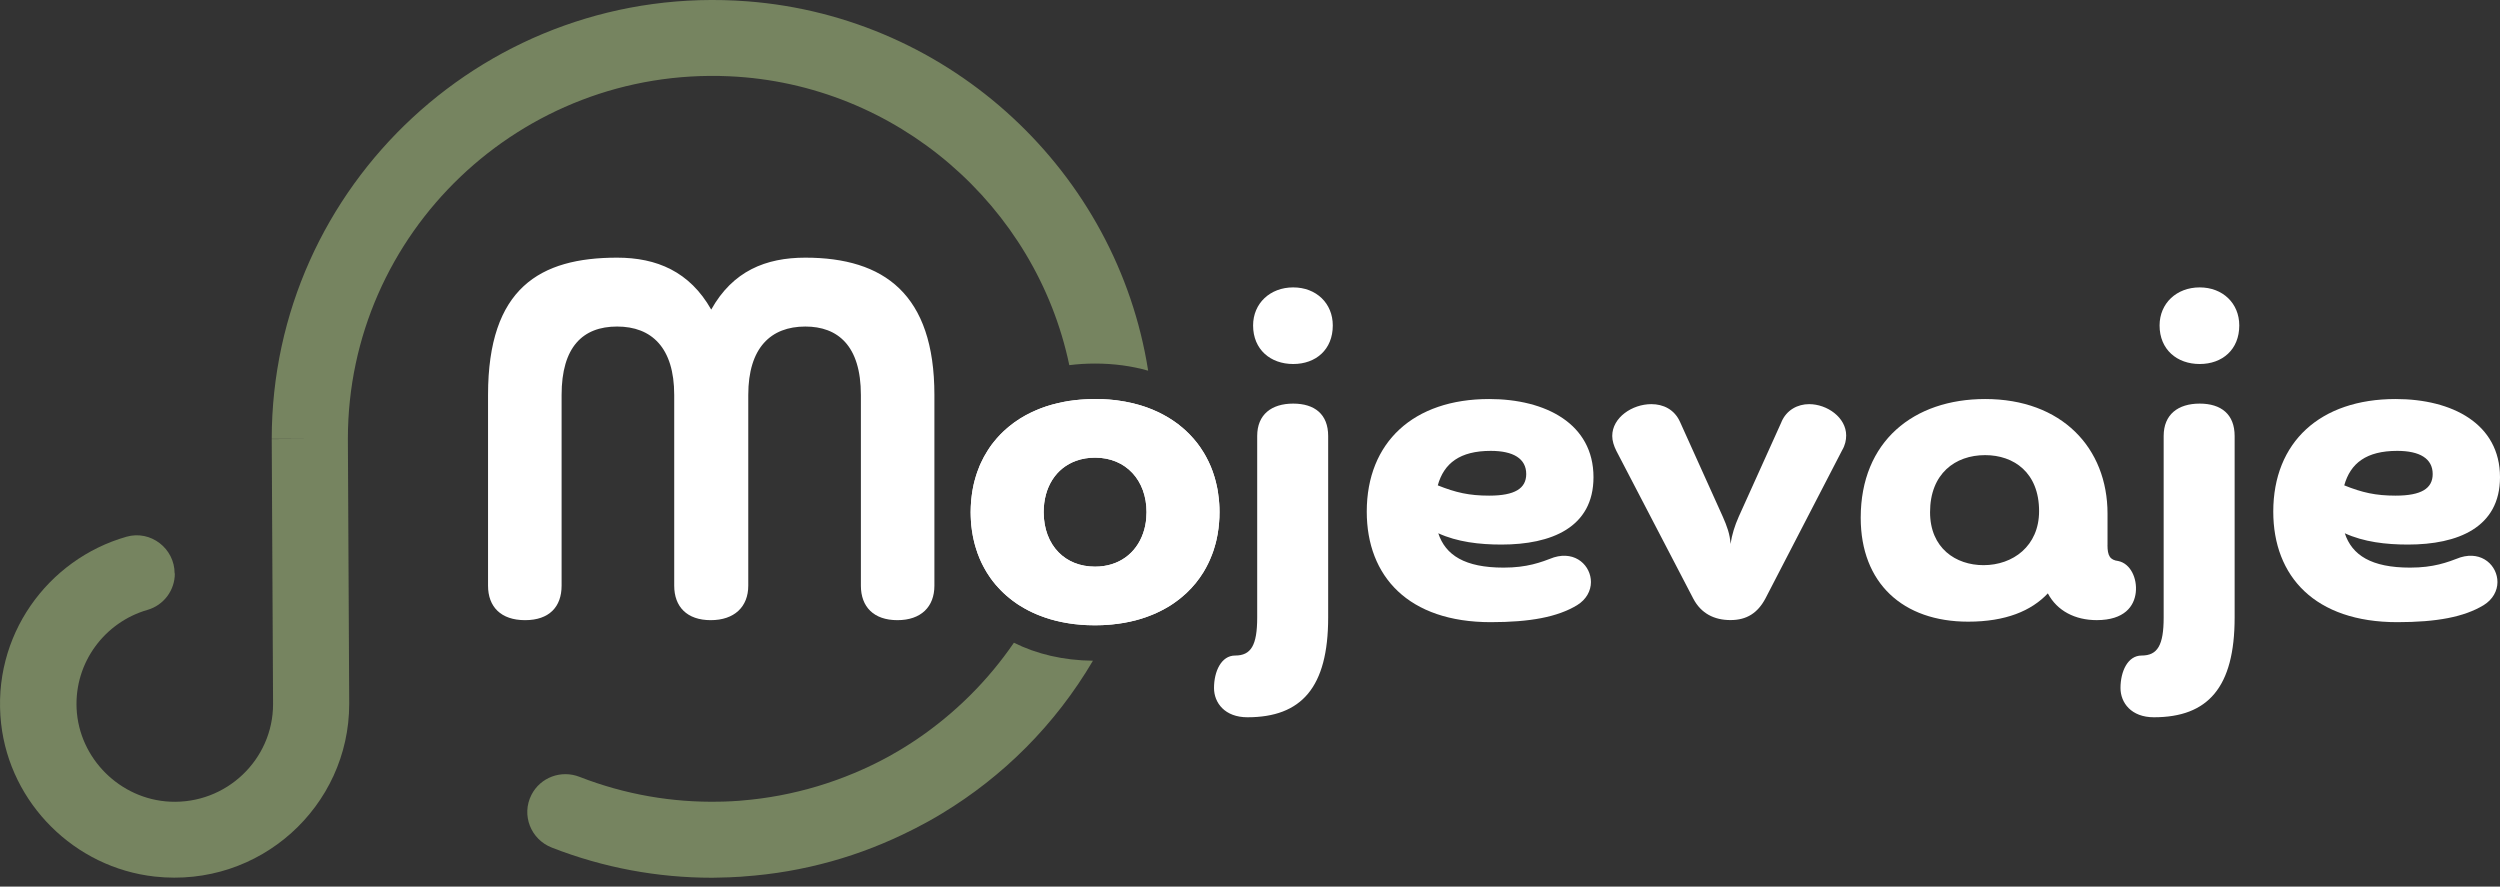
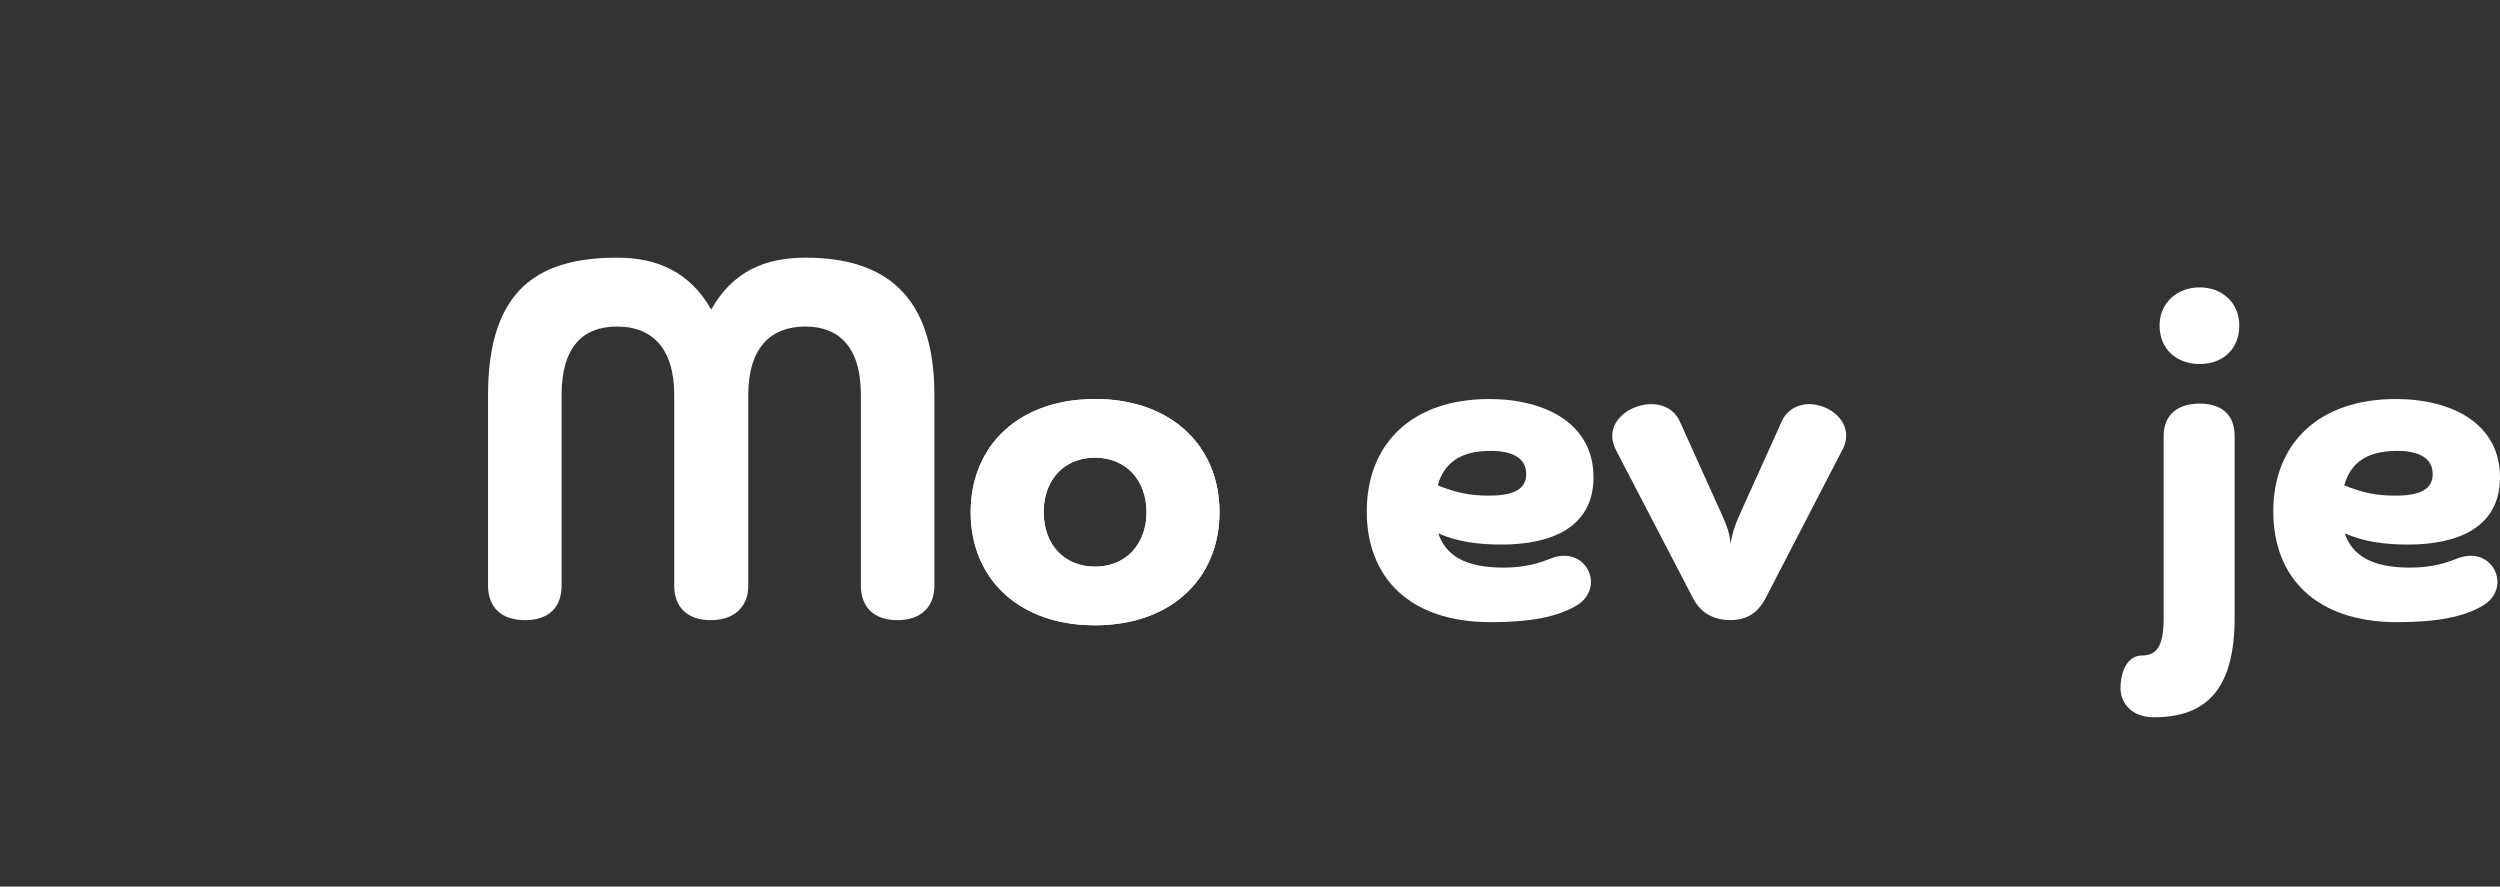
<svg xmlns="http://www.w3.org/2000/svg" width="172" height="61" viewBox="0 0 172 61" fill="none">
  <rect x="0" y="0" width="172" height="61" fill="#333333" stroke="none" />
  <g clip-path="url(#clip0_640_9742)">
    <path d="M59.229 27.172C59.229 23.777 57.637 22.466 55.407 22.466C53.038 22.466 51.481 23.917 51.481 27.172V40.296C51.481 41.747 50.526 42.667 48.898 42.667C47.269 42.667 46.386 41.749 46.386 40.296V27.172C46.386 23.917 44.829 22.466 42.457 22.466C40.086 22.466 38.638 23.883 38.638 27.172V40.296C38.638 41.747 37.789 42.667 36.126 42.667C34.463 42.667 33.577 41.749 33.577 40.296V27.172C33.577 19.811 37.15 17.727 42.457 17.727C45.181 17.727 47.447 18.681 48.932 21.299C50.417 18.647 52.682 17.727 55.407 17.727C60.82 17.727 64.287 20.238 64.287 27.172V40.296C64.287 41.747 63.369 42.667 61.741 42.667C60.112 42.667 59.229 41.749 59.229 40.296V27.172Z" fill="white" />
    <path d="M83.897 34.917C83.897 34.834 83.891 34.754 83.885 34.676C83.882 34.642 83.882 34.607 83.877 34.573C83.874 34.493 83.865 34.412 83.856 34.332C83.842 34.183 83.822 34.034 83.799 33.888C83.791 33.819 83.779 33.747 83.765 33.678C83.756 33.618 83.745 33.558 83.73 33.5C83.707 33.38 83.682 33.265 83.65 33.151C83.624 33.047 83.596 32.944 83.567 32.844C83.527 32.706 83.484 32.571 83.435 32.44C83.355 32.213 83.263 31.995 83.16 31.78C83.151 31.76 83.142 31.74 83.131 31.72C83.028 31.505 82.913 31.298 82.79 31.098C82.781 31.083 82.775 31.072 82.764 31.06C82.707 30.963 82.644 30.868 82.578 30.774C82.578 30.771 82.575 30.768 82.572 30.765C82.506 30.673 82.44 30.581 82.371 30.49C82.36 30.475 82.351 30.464 82.34 30.45C82.265 30.358 82.191 30.266 82.11 30.174C82.036 30.088 81.955 30.002 81.872 29.916C81.864 29.905 81.852 29.89 81.838 29.879C81.758 29.796 81.674 29.715 81.588 29.635C81.586 29.632 81.583 29.627 81.577 29.624C81.502 29.555 81.425 29.489 81.348 29.423C81.135 29.239 80.909 29.07 80.671 28.913C80.568 28.844 80.462 28.775 80.353 28.712C80.238 28.643 80.123 28.58 80.006 28.517C79.908 28.465 79.808 28.414 79.707 28.365C79.593 28.311 79.475 28.259 79.358 28.21C79.335 28.199 79.312 28.19 79.289 28.179C79.286 28.179 79.28 28.179 79.274 28.173C79.177 28.133 79.077 28.095 78.976 28.058C78.936 28.041 78.893 28.027 78.853 28.012C78.778 27.986 78.704 27.961 78.626 27.938C78.561 27.915 78.495 27.895 78.429 27.875C78.105 27.777 77.763 27.697 77.413 27.634C77.293 27.611 77.17 27.591 77.044 27.574C76.975 27.562 76.903 27.551 76.831 27.542C76.783 27.536 76.734 27.53 76.682 27.525C76.556 27.511 76.43 27.499 76.301 27.488C76.163 27.476 76.026 27.468 75.888 27.462C75.845 27.462 75.805 27.462 75.762 27.462C75.621 27.456 75.481 27.453 75.34 27.453C75.211 27.453 75.085 27.456 74.962 27.459C74.882 27.462 74.801 27.465 74.721 27.47C74.655 27.47 74.589 27.476 74.523 27.482C74.446 27.482 74.368 27.49 74.291 27.499C74.176 27.508 74.064 27.519 73.953 27.533C73.826 27.548 73.703 27.565 73.58 27.582C73.563 27.582 73.548 27.588 73.531 27.588C73.419 27.608 73.307 27.628 73.198 27.648C73.17 27.648 73.144 27.657 73.118 27.665C72.992 27.688 72.869 27.714 72.748 27.746C72.622 27.774 72.496 27.806 72.376 27.84C72.37 27.84 72.364 27.84 72.358 27.846C72.241 27.878 72.126 27.912 72.014 27.949C72 27.955 71.986 27.958 71.971 27.963C71.865 27.998 71.762 28.035 71.662 28.073C71.639 28.081 71.616 28.09 71.593 28.098C71.495 28.136 71.401 28.173 71.306 28.216C71.286 28.222 71.266 28.23 71.246 28.242C71.148 28.282 71.054 28.325 70.959 28.371C70.406 28.634 69.901 28.953 69.451 29.32C69.382 29.374 69.316 29.429 69.25 29.492C69.178 29.549 69.112 29.609 69.049 29.672C68.978 29.738 68.906 29.807 68.84 29.876C68.82 29.893 68.806 29.91 68.791 29.928C68.722 29.999 68.656 30.071 68.593 30.143C68.573 30.163 68.556 30.183 68.542 30.203C68.482 30.269 68.427 30.338 68.373 30.407C68.272 30.53 68.178 30.656 68.089 30.788C68.04 30.86 67.991 30.934 67.945 31.009C67.77 31.278 67.618 31.562 67.484 31.857C67.449 31.932 67.415 32.007 67.383 32.084C67.375 32.104 67.366 32.124 67.361 32.147C67.32 32.242 67.283 32.339 67.249 32.437C67.24 32.457 67.234 32.477 67.226 32.497C67.194 32.592 67.163 32.689 67.134 32.786C67.102 32.881 67.077 32.976 67.051 33.076C67.031 33.148 67.013 33.222 66.996 33.297C66.979 33.368 66.965 33.44 66.95 33.515C66.939 33.563 66.93 33.612 66.922 33.661C66.907 33.73 66.896 33.799 66.887 33.87C66.876 33.933 66.867 33.996 66.859 34.062C66.853 34.105 66.847 34.151 66.844 34.197C66.83 34.283 66.821 34.372 66.813 34.464C66.813 34.484 66.81 34.504 66.81 34.524C66.801 34.633 66.793 34.742 66.79 34.854C66.784 34.98 66.781 35.109 66.781 35.238C66.781 35.338 66.784 35.439 66.787 35.539C66.787 35.608 66.793 35.677 66.796 35.746C66.799 35.832 66.807 35.92 66.813 36.007C66.816 36.038 66.819 36.072 66.821 36.104C66.833 36.23 66.85 36.359 66.867 36.483C66.885 36.617 66.907 36.749 66.933 36.881C66.948 36.964 66.965 37.044 66.985 37.125C66.988 37.151 66.993 37.176 67.002 37.199C67.019 37.277 67.036 37.354 67.059 37.429C67.065 37.457 67.074 37.486 67.082 37.512C67.1 37.578 67.117 37.644 67.14 37.71C67.211 37.948 67.294 38.177 67.386 38.398C67.426 38.498 67.469 38.593 67.515 38.69C67.555 38.774 67.596 38.857 67.641 38.94C67.676 39.009 67.71 39.075 67.75 39.141C67.842 39.31 67.945 39.476 68.054 39.634C68.092 39.694 68.135 39.751 68.175 39.809C68.281 39.958 68.396 40.104 68.516 40.245C68.559 40.293 68.602 40.345 68.651 40.394C68.665 40.414 68.682 40.434 68.705 40.454C68.751 40.508 68.803 40.56 68.854 40.611C68.915 40.678 68.978 40.738 69.041 40.795C69.098 40.849 69.155 40.901 69.216 40.956C69.224 40.964 69.236 40.976 69.247 40.981C69.307 41.036 69.371 41.087 69.434 41.139C69.502 41.197 69.571 41.251 69.64 41.303C69.686 41.337 69.735 41.374 69.783 41.406C69.823 41.437 69.864 41.469 69.907 41.495C69.955 41.529 70.004 41.561 70.053 41.595C70.073 41.609 70.093 41.621 70.116 41.635C70.248 41.718 70.383 41.801 70.52 41.876C70.532 41.885 70.546 41.89 70.558 41.896C70.615 41.928 70.672 41.959 70.733 41.991C70.83 42.042 70.927 42.091 71.031 42.137C71.114 42.177 71.197 42.214 71.283 42.249C71.349 42.278 71.418 42.306 71.484 42.332C71.567 42.366 71.653 42.401 71.742 42.429C71.814 42.455 71.885 42.481 71.96 42.507C71.983 42.516 72.006 42.521 72.029 42.527C72.092 42.55 72.158 42.57 72.226 42.59C72.232 42.593 72.235 42.593 72.241 42.596C72.347 42.627 72.459 42.656 72.568 42.685C72.588 42.69 72.608 42.696 72.631 42.702C72.76 42.733 72.889 42.765 73.021 42.791C73.135 42.817 73.253 42.837 73.371 42.857C73.428 42.868 73.485 42.877 73.545 42.885C73.557 42.885 73.566 42.885 73.577 42.891C73.689 42.908 73.801 42.923 73.912 42.937C74.064 42.954 74.219 42.971 74.377 42.983C74.495 42.992 74.615 43 74.735 43.006C74.793 43.006 74.853 43.011 74.913 43.011C75.054 43.017 75.197 43.02 75.34 43.02C75.484 43.02 75.613 43.02 75.748 43.011C75.802 43.011 75.854 43.009 75.905 43.006C76.017 43.003 76.129 42.994 76.241 42.986C76.327 42.98 76.413 42.971 76.499 42.963C76.642 42.949 76.783 42.931 76.92 42.914C77.061 42.894 77.198 42.874 77.333 42.851C77.471 42.825 77.603 42.799 77.737 42.771C78.268 42.659 78.767 42.504 79.234 42.312C79.277 42.295 79.317 42.278 79.358 42.26C79.432 42.232 79.507 42.197 79.581 42.163C79.696 42.111 79.808 42.057 79.917 41.999C80.023 41.945 80.126 41.89 80.229 41.83C80.235 41.83 80.241 41.825 80.246 41.822C80.324 41.776 80.404 41.727 80.482 41.681C80.528 41.652 80.568 41.627 80.611 41.598C80.662 41.563 80.711 41.532 80.76 41.498C80.82 41.46 80.874 41.42 80.932 41.374C80.975 41.349 81.015 41.317 81.055 41.282C81.11 41.245 81.161 41.205 81.213 41.159C81.273 41.113 81.333 41.065 81.391 41.01C81.402 41.004 81.411 40.996 81.422 40.981C81.499 40.918 81.577 40.849 81.651 40.778C82.096 40.356 82.477 39.886 82.796 39.367C82.856 39.27 82.916 39.166 82.971 39.063C83.022 38.971 83.074 38.877 83.117 38.779C83.157 38.699 83.197 38.619 83.231 38.536C83.243 38.516 83.254 38.492 83.26 38.467C83.3 38.378 83.338 38.286 83.372 38.194C83.38 38.18 83.389 38.163 83.392 38.143C83.424 38.062 83.452 37.982 83.481 37.899C83.498 37.844 83.518 37.79 83.532 37.736C83.553 37.675 83.573 37.615 83.587 37.552C83.604 37.5 83.618 37.446 83.633 37.389C83.65 37.325 83.667 37.26 83.682 37.194C83.696 37.142 83.707 37.087 83.716 37.033C83.736 36.944 83.753 36.855 83.77 36.766C83.77 36.761 83.773 36.755 83.773 36.746C83.793 36.632 83.811 36.517 83.825 36.402C83.828 36.391 83.831 36.376 83.831 36.362C83.848 36.247 83.859 36.133 83.868 36.015C83.879 35.889 83.888 35.76 83.894 35.631C83.9 35.502 83.902 35.37 83.902 35.238C83.902 35.132 83.902 35.026 83.897 34.92V34.917ZM75.34 38.986C74.302 38.986 73.445 38.624 72.834 38.005C72.175 37.337 71.805 36.371 71.805 35.235C71.805 33.52 72.648 32.196 74.047 31.7C74.437 31.559 74.87 31.485 75.34 31.485C77.465 31.485 78.882 33.042 78.882 35.235C78.882 35.367 78.876 35.496 78.864 35.625C78.867 35.625 78.864 35.634 78.864 35.639C78.836 36.004 78.764 36.351 78.652 36.669C78.173 38.077 76.963 38.986 75.34 38.986Z" fill="white" />
-     <path d="M86.495 29.996C86.495 28.513 87.487 27.768 88.972 27.768C90.457 27.768 91.378 28.51 91.378 29.996V42.486C91.378 47.297 89.54 49.348 85.824 49.348C84.267 49.348 83.524 48.355 83.524 47.332C83.524 46.199 84.02 45.101 84.975 45.101C86.073 45.101 86.495 44.396 86.495 42.486V29.996ZM86.213 22.391C86.213 20.872 87.381 19.773 88.972 19.773C90.563 19.773 91.696 20.872 91.696 22.391C91.696 24.054 90.529 25.044 88.972 25.044C87.415 25.044 86.213 24.052 86.213 22.391Z" fill="white" />
    <path d="M98.951 36.68C99.447 38.203 100.792 39.052 103.444 39.052C105.073 39.052 105.99 38.696 106.911 38.346C108.43 37.885 109.457 38.946 109.457 40.044C109.457 40.646 109.139 41.248 108.502 41.638C107.157 42.45 105.282 42.805 102.561 42.805C96.901 42.805 94.033 39.657 94.033 35.201C94.033 30.424 97.253 27.453 102.452 27.453C106.343 27.453 109.632 29.154 109.632 32.832C109.632 36.296 106.73 37.466 103.301 37.466C101.778 37.466 100.258 37.288 98.948 36.686L98.951 36.68ZM98.916 33.392C100.155 33.888 101.073 34.1 102.455 34.1C104.224 34.1 105.004 33.604 105.004 32.614C105.004 31.553 104.118 31.02 102.564 31.02C100.442 31.02 99.344 31.869 98.919 33.392H98.916Z" fill="white" />
    <path d="M122.558 29.043C122.913 28.195 123.69 27.805 124.467 27.805C125.706 27.805 127.017 28.722 127.017 29.961C127.017 30.282 126.945 30.632 126.733 30.988L121.462 41.175C120.932 42.167 120.186 42.661 119.057 42.661C117.927 42.661 117.041 42.199 116.51 41.21L111.206 31.022C111.028 30.669 110.922 30.317 110.922 29.995C110.922 28.722 112.301 27.805 113.611 27.805C114.426 27.805 115.203 28.16 115.593 29.043L118.529 35.55C118.81 36.189 119.025 36.754 119.06 37.425C119.166 36.754 119.343 36.189 119.624 35.55L122.561 29.043H122.558Z" fill="white" />
-     <path d="M144.995 37.5C144.995 38.243 145.17 38.527 145.738 38.599C146.586 38.774 147.048 39.8 146.942 40.755C146.836 41.71 146.162 42.665 144.252 42.665C142.767 42.665 141.528 42.028 140.892 40.824C139.759 42.028 137.99 42.771 135.409 42.771C130.916 42.771 128.017 40.118 128.017 35.625C128.017 30.355 131.662 27.453 136.579 27.453C141.849 27.453 144.998 30.814 144.998 35.344V37.5H144.995ZM136.573 31.313C134.52 31.313 132.788 32.586 132.788 35.238C132.788 37.715 134.558 38.883 136.467 38.883C138.483 38.883 140.289 37.575 140.289 35.166C140.289 32.514 138.555 31.313 136.576 31.313H136.573Z" fill="white" />
    <path d="M148.86 29.996C148.86 28.513 149.852 27.768 151.338 27.768C152.823 27.768 153.743 28.51 153.743 29.996V42.486C153.743 47.297 151.905 49.348 148.189 49.348C146.632 49.348 145.89 48.355 145.89 47.332C145.89 46.199 146.386 45.101 147.341 45.101C148.439 45.101 148.86 44.396 148.86 42.486V29.996ZM148.579 22.391C148.579 20.872 149.746 19.773 151.338 19.773C152.929 19.773 154.062 20.872 154.062 22.391C154.062 24.054 152.895 25.044 151.338 25.044C149.781 25.044 148.579 24.052 148.579 22.391Z" fill="white" />
    <path d="M161.319 36.68C161.815 38.203 163.16 39.052 165.812 39.052C167.441 39.052 168.358 38.696 169.279 38.346C170.798 37.885 171.825 38.946 171.825 40.044C171.825 40.646 171.507 41.248 170.87 41.638C169.525 42.45 167.65 42.805 164.929 42.805C159.269 42.805 156.401 39.657 156.401 35.201C156.401 30.424 159.621 27.453 164.82 27.453C168.711 27.453 172 29.154 172 32.832C172 36.296 169.098 37.466 165.669 37.466C164.146 37.466 162.626 37.288 161.316 36.686L161.319 36.68ZM161.282 33.392C162.517 33.888 163.438 34.1 164.82 34.1C166.589 34.1 167.369 33.604 167.369 32.614C167.369 31.553 166.486 31.02 164.929 31.02C162.807 31.02 161.709 31.869 161.285 33.392H161.282Z" fill="white" />
-     <path d="M23.934 30.185L24.026 48.425C24.026 55.47 17.875 61.107 10.641 60.307C5.13 59.694 0.694 55.278 0.077 49.79C-0.599 43.757 3.272 38.478 8.702 36.927C10.366 36.453 12.014 37.732 12.014 39.453L12.028 39.459C12.028 40.617 11.263 41.641 10.142 41.962C7.229 42.802 5.121 45.549 5.27 48.749C5.431 52.178 8.261 54.994 11.699 55.155C15.575 55.338 18.787 52.25 18.787 48.442L18.695 30.208L21.319 30.194H18.695C18.704 12.755 33.626 -1.276 51.426 0.092C65.439 1.167 76.852 11.863 78.993 25.503C77.869 25.182 76.645 25.013 75.34 25.013C74.733 25.013 74.139 25.05 73.568 25.122C71.28 14.185 61.717 5.77 50.179 5.248C35.822 4.6 23.934 16.038 23.934 30.185Z" fill="#768460" />
-     <path d="M69.757 44.219C71.317 44.999 73.158 45.437 75.194 45.458C72.587 49.888 68.995 53.432 64.828 55.955C64.788 55.981 64.748 56.009 64.705 56.029C64.375 56.227 64.045 56.417 63.707 56.6C63.466 56.735 63.222 56.861 62.976 56.987C62.91 57.022 62.841 57.059 62.775 57.088C59.242 58.885 55.314 60.015 51.148 60.302C51.102 60.302 51.048 60.31 51.002 60.316C50.724 60.333 50.448 60.345 50.173 60.359C49.947 60.368 49.714 60.371 49.488 60.377C49.33 60.377 49.175 60.388 49.02 60.388H48.972C45.284 60.388 41.554 59.717 37.967 58.315C36.513 57.75 35.856 56.072 36.562 54.688C37.175 53.483 38.609 52.95 39.876 53.449C43.01 54.67 46.273 55.221 49.482 55.155C49.62 55.155 49.749 55.149 49.886 55.146C50.205 55.132 50.523 55.12 50.838 55.095C50.89 55.095 50.947 55.086 51.002 55.08C54.569 54.794 58.044 53.747 61.175 52.029C61.284 51.966 61.39 51.906 61.493 51.846C61.709 51.723 61.923 51.602 62.133 51.47C62.385 51.313 62.635 51.158 62.881 50.992C62.941 50.951 63.002 50.914 63.065 50.871C65.691 49.093 67.968 46.834 69.757 44.219Z" fill="#768460" />
    <path d="M83.897 34.917C83.897 34.834 83.891 34.754 83.885 34.676C83.882 34.642 83.882 34.607 83.877 34.573C83.874 34.493 83.865 34.412 83.856 34.332C83.842 34.183 83.822 34.034 83.799 33.888C83.791 33.819 83.779 33.747 83.765 33.678C83.756 33.618 83.745 33.558 83.73 33.5C83.707 33.38 83.682 33.265 83.65 33.151C83.624 33.047 83.596 32.944 83.567 32.844C83.527 32.706 83.484 32.571 83.435 32.44C83.355 32.213 83.263 31.995 83.16 31.78C83.151 31.76 83.142 31.74 83.131 31.72C83.028 31.505 82.913 31.298 82.79 31.098C82.781 31.083 82.775 31.072 82.764 31.06C82.707 30.963 82.644 30.868 82.578 30.774C82.578 30.771 82.575 30.768 82.572 30.765C82.506 30.673 82.44 30.581 82.371 30.49C82.36 30.475 82.351 30.464 82.34 30.45C82.265 30.358 82.191 30.266 82.11 30.174C82.036 30.088 81.955 30.002 81.872 29.916C81.864 29.905 81.852 29.89 81.838 29.879C81.758 29.796 81.674 29.715 81.588 29.635C81.586 29.632 81.583 29.627 81.577 29.624C81.502 29.555 81.425 29.489 81.348 29.423C81.135 29.239 80.909 29.07 80.671 28.913C80.568 28.844 80.462 28.775 80.353 28.712C80.238 28.643 80.123 28.58 80.006 28.517C79.908 28.465 79.808 28.414 79.707 28.365C79.593 28.311 79.475 28.259 79.358 28.21C79.335 28.199 79.312 28.19 79.289 28.179C79.286 28.179 79.28 28.179 79.274 28.173C79.177 28.133 79.077 28.095 78.976 28.058C78.936 28.041 78.893 28.027 78.853 28.012C78.778 27.986 78.704 27.961 78.626 27.938C78.561 27.915 78.495 27.895 78.429 27.875C78.105 27.777 77.763 27.697 77.413 27.634C77.293 27.611 77.17 27.591 77.044 27.574C76.975 27.562 76.903 27.551 76.831 27.542C76.783 27.536 76.734 27.53 76.682 27.525C76.556 27.511 76.43 27.499 76.301 27.488C76.163 27.476 76.026 27.468 75.888 27.462C75.845 27.462 75.805 27.462 75.762 27.462C75.621 27.456 75.481 27.453 75.34 27.453C75.211 27.453 75.085 27.456 74.962 27.459C74.882 27.462 74.801 27.465 74.721 27.47C74.655 27.47 74.589 27.476 74.523 27.482C74.446 27.482 74.368 27.49 74.291 27.499C74.176 27.508 74.064 27.519 73.953 27.533C73.826 27.548 73.703 27.565 73.58 27.582C73.563 27.582 73.548 27.588 73.531 27.588C73.419 27.608 73.307 27.628 73.198 27.648C73.17 27.648 73.144 27.657 73.118 27.665C72.992 27.688 72.869 27.714 72.748 27.746C72.622 27.774 72.496 27.806 72.376 27.84C72.37 27.84 72.364 27.84 72.358 27.846C72.241 27.878 72.126 27.912 72.014 27.949C72 27.955 71.986 27.958 71.971 27.963C71.865 27.998 71.762 28.035 71.662 28.073C71.639 28.081 71.616 28.09 71.593 28.098C71.495 28.136 71.401 28.173 71.306 28.216C71.286 28.222 71.266 28.23 71.246 28.242C71.148 28.282 71.054 28.325 70.959 28.371C70.406 28.634 69.901 28.953 69.451 29.32C69.382 29.374 69.316 29.429 69.25 29.492C69.178 29.549 69.112 29.609 69.049 29.672C68.978 29.738 68.906 29.807 68.84 29.876C68.82 29.893 68.806 29.91 68.791 29.928C68.722 29.999 68.656 30.071 68.593 30.143C68.573 30.163 68.556 30.183 68.542 30.203C68.482 30.269 68.427 30.338 68.373 30.407C68.272 30.53 68.178 30.656 68.089 30.788C68.04 30.86 67.991 30.934 67.945 31.009C67.77 31.278 67.618 31.562 67.484 31.857C67.449 31.932 67.415 32.007 67.383 32.084C67.375 32.104 67.366 32.124 67.361 32.147C67.32 32.242 67.283 32.339 67.249 32.437C67.24 32.457 67.234 32.477 67.226 32.497C67.194 32.592 67.163 32.689 67.134 32.786C67.102 32.881 67.077 32.976 67.051 33.076C67.031 33.148 67.013 33.222 66.996 33.297C66.979 33.368 66.965 33.44 66.95 33.515C66.939 33.563 66.93 33.612 66.922 33.661C66.907 33.73 66.896 33.799 66.887 33.87C66.876 33.933 66.867 33.996 66.859 34.062C66.853 34.105 66.847 34.151 66.844 34.197C66.83 34.283 66.821 34.372 66.813 34.464C66.813 34.484 66.81 34.504 66.81 34.524C66.801 34.633 66.793 34.742 66.79 34.854C66.784 34.98 66.781 35.109 66.781 35.238C66.781 35.338 66.784 35.439 66.787 35.539C66.787 35.608 66.793 35.677 66.796 35.746C66.799 35.832 66.807 35.92 66.813 36.007C66.816 36.038 66.819 36.072 66.821 36.104C66.833 36.23 66.85 36.359 66.867 36.483C66.885 36.617 66.907 36.749 66.933 36.881C66.948 36.964 66.965 37.044 66.985 37.125C66.988 37.151 66.993 37.176 67.002 37.199C67.019 37.277 67.036 37.354 67.059 37.429C67.065 37.457 67.074 37.486 67.082 37.512C67.1 37.578 67.117 37.644 67.14 37.71C67.211 37.948 67.294 38.177 67.386 38.398C67.426 38.498 67.469 38.593 67.515 38.69C67.555 38.774 67.596 38.857 67.641 38.94C67.676 39.009 67.71 39.075 67.75 39.141C67.842 39.31 67.945 39.476 68.054 39.634C68.092 39.694 68.135 39.751 68.175 39.809C68.281 39.958 68.396 40.104 68.516 40.245C68.559 40.293 68.602 40.345 68.651 40.394C68.665 40.414 68.682 40.434 68.705 40.454C68.751 40.508 68.803 40.56 68.854 40.611C68.915 40.678 68.978 40.738 69.041 40.795C69.098 40.849 69.155 40.901 69.216 40.956C69.224 40.964 69.236 40.976 69.247 40.981C69.307 41.036 69.371 41.087 69.434 41.139C69.502 41.197 69.571 41.251 69.64 41.303C69.686 41.337 69.735 41.374 69.783 41.406C69.823 41.437 69.864 41.469 69.907 41.495C69.955 41.529 70.004 41.561 70.053 41.595C70.073 41.609 70.093 41.621 70.116 41.635C70.248 41.718 70.383 41.801 70.52 41.876C70.532 41.885 70.546 41.89 70.558 41.896C70.615 41.928 70.672 41.959 70.733 41.991C70.83 42.042 70.927 42.091 71.031 42.137C71.114 42.177 71.197 42.214 71.283 42.249C71.349 42.278 71.418 42.306 71.484 42.332C71.567 42.366 71.653 42.401 71.742 42.429C71.814 42.455 71.885 42.481 71.96 42.507C71.983 42.516 72.006 42.521 72.029 42.527C72.092 42.55 72.158 42.57 72.226 42.59C72.232 42.593 72.235 42.593 72.241 42.596C72.347 42.627 72.459 42.656 72.568 42.685C72.588 42.69 72.608 42.696 72.631 42.702C72.76 42.733 72.889 42.765 73.021 42.791C73.135 42.817 73.253 42.837 73.371 42.857C73.428 42.868 73.485 42.877 73.545 42.885C73.557 42.885 73.566 42.885 73.577 42.891C73.689 42.908 73.801 42.923 73.912 42.937C74.064 42.954 74.219 42.971 74.377 42.983C74.495 42.992 74.615 43 74.735 43.006C74.793 43.006 74.853 43.011 74.913 43.011C75.054 43.017 75.197 43.02 75.34 43.02C75.484 43.02 75.613 43.02 75.748 43.011C75.802 43.011 75.854 43.009 75.905 43.006C76.017 43.003 76.129 42.994 76.241 42.986C76.327 42.98 76.413 42.971 76.499 42.963C76.642 42.949 76.783 42.931 76.92 42.914C77.061 42.894 77.198 42.874 77.333 42.851C77.471 42.825 77.603 42.799 77.737 42.771C78.268 42.659 78.767 42.504 79.234 42.312C79.277 42.295 79.317 42.278 79.358 42.26C79.432 42.232 79.507 42.197 79.581 42.163C79.696 42.111 79.808 42.057 79.917 41.999C80.023 41.945 80.126 41.89 80.229 41.83C80.235 41.83 80.241 41.825 80.246 41.822C80.324 41.776 80.404 41.727 80.482 41.681C80.528 41.652 80.568 41.627 80.611 41.598C80.662 41.563 80.711 41.532 80.76 41.498C80.82 41.46 80.874 41.42 80.932 41.374C80.975 41.349 81.015 41.317 81.055 41.282C81.11 41.245 81.161 41.205 81.213 41.159C81.273 41.113 81.333 41.065 81.391 41.01C81.402 41.004 81.411 40.996 81.422 40.981C81.499 40.918 81.577 40.849 81.651 40.778C82.096 40.356 82.477 39.886 82.796 39.367C82.856 39.27 82.916 39.166 82.971 39.063C83.022 38.971 83.074 38.877 83.117 38.779C83.157 38.699 83.197 38.619 83.231 38.536C83.243 38.516 83.254 38.492 83.26 38.467C83.3 38.378 83.338 38.286 83.372 38.194C83.38 38.18 83.389 38.163 83.392 38.143C83.424 38.062 83.452 37.982 83.481 37.899C83.498 37.844 83.518 37.79 83.532 37.736C83.553 37.675 83.573 37.615 83.587 37.552C83.604 37.5 83.618 37.446 83.633 37.389C83.65 37.325 83.667 37.26 83.682 37.194C83.696 37.142 83.707 37.087 83.716 37.033C83.736 36.944 83.753 36.855 83.77 36.766C83.77 36.761 83.773 36.755 83.773 36.746C83.793 36.632 83.811 36.517 83.825 36.402C83.828 36.391 83.831 36.376 83.831 36.362C83.848 36.247 83.859 36.133 83.868 36.015C83.879 35.889 83.888 35.76 83.894 35.631C83.9 35.502 83.902 35.37 83.902 35.238C83.902 35.132 83.902 35.026 83.897 34.92V34.917ZM75.34 38.986C74.302 38.986 73.445 38.624 72.834 38.005C72.175 37.337 71.805 36.371 71.805 35.235C71.805 33.52 72.648 32.196 74.047 31.7C74.437 31.559 74.87 31.485 75.34 31.485C77.465 31.485 78.882 33.042 78.882 35.235C78.882 35.367 78.876 35.496 78.864 35.625C78.867 35.625 78.864 35.634 78.864 35.639C78.836 36.004 78.764 36.351 78.652 36.669C78.173 38.077 76.963 38.986 75.34 38.986Z" fill="white" />
  </g>
  <defs>
    <clipPath id="clip0_640_9742">
      <rect width="172" height="60.384" fill="white" />
    </clipPath>
  </defs>
</svg>